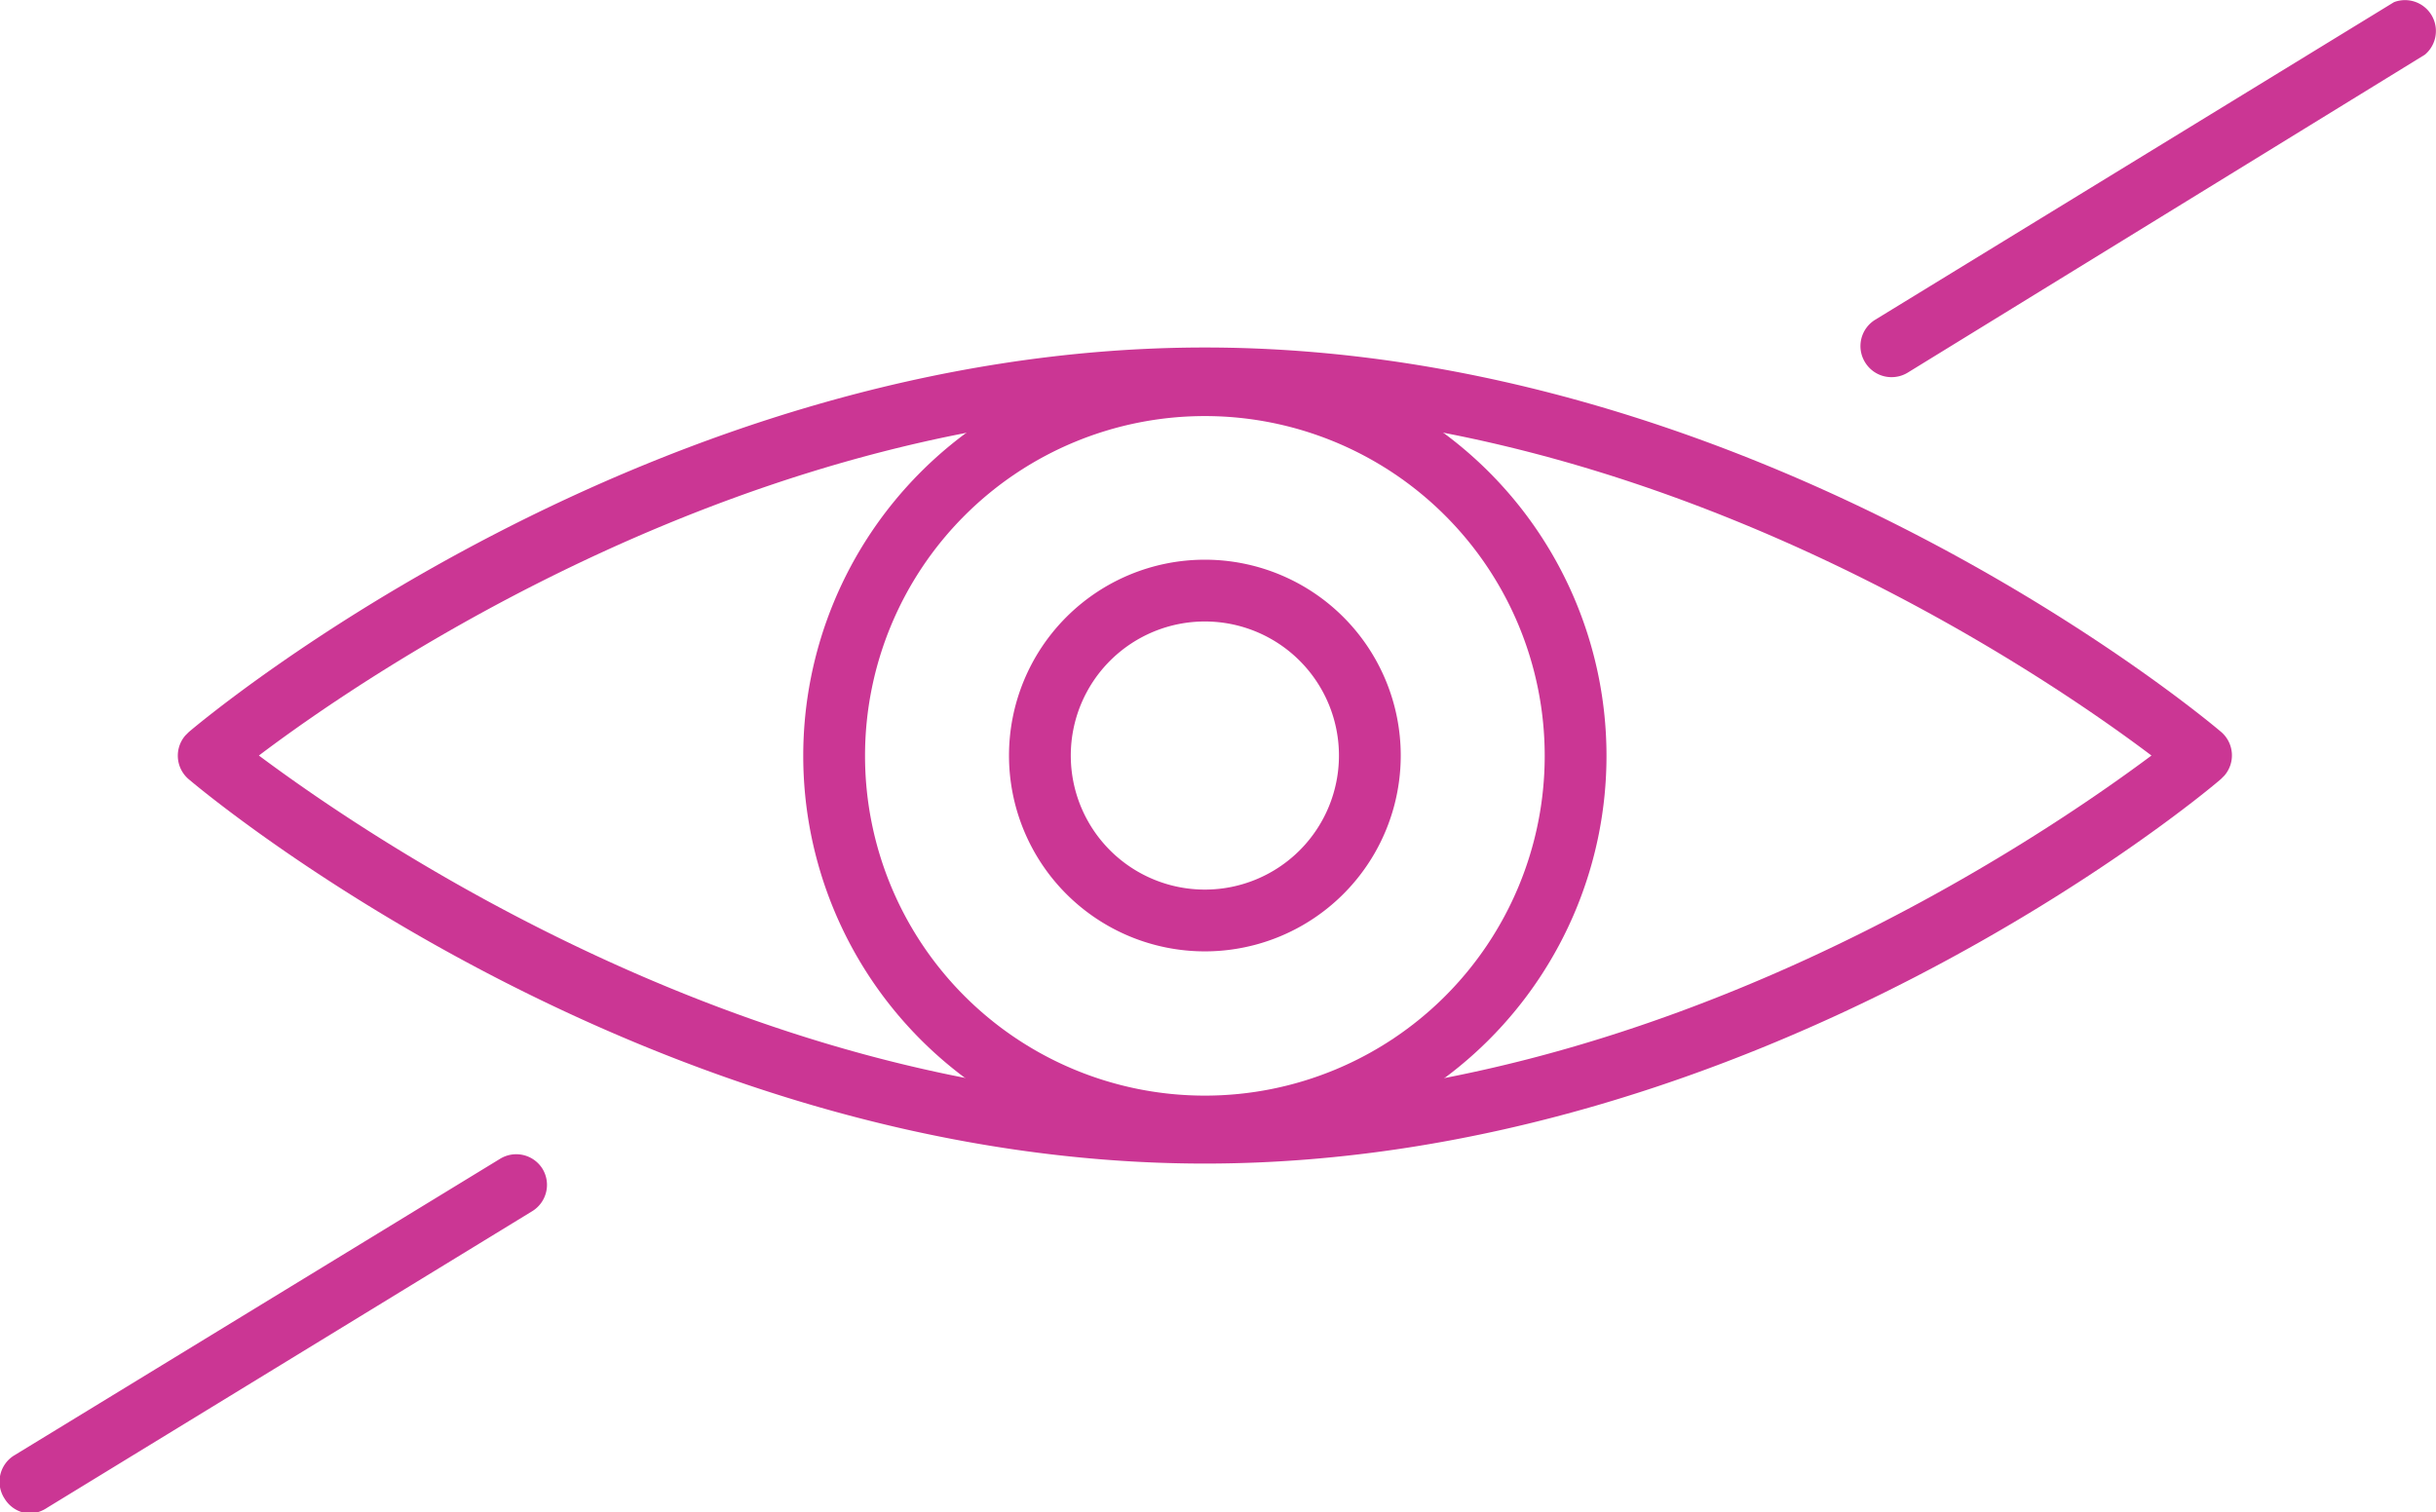
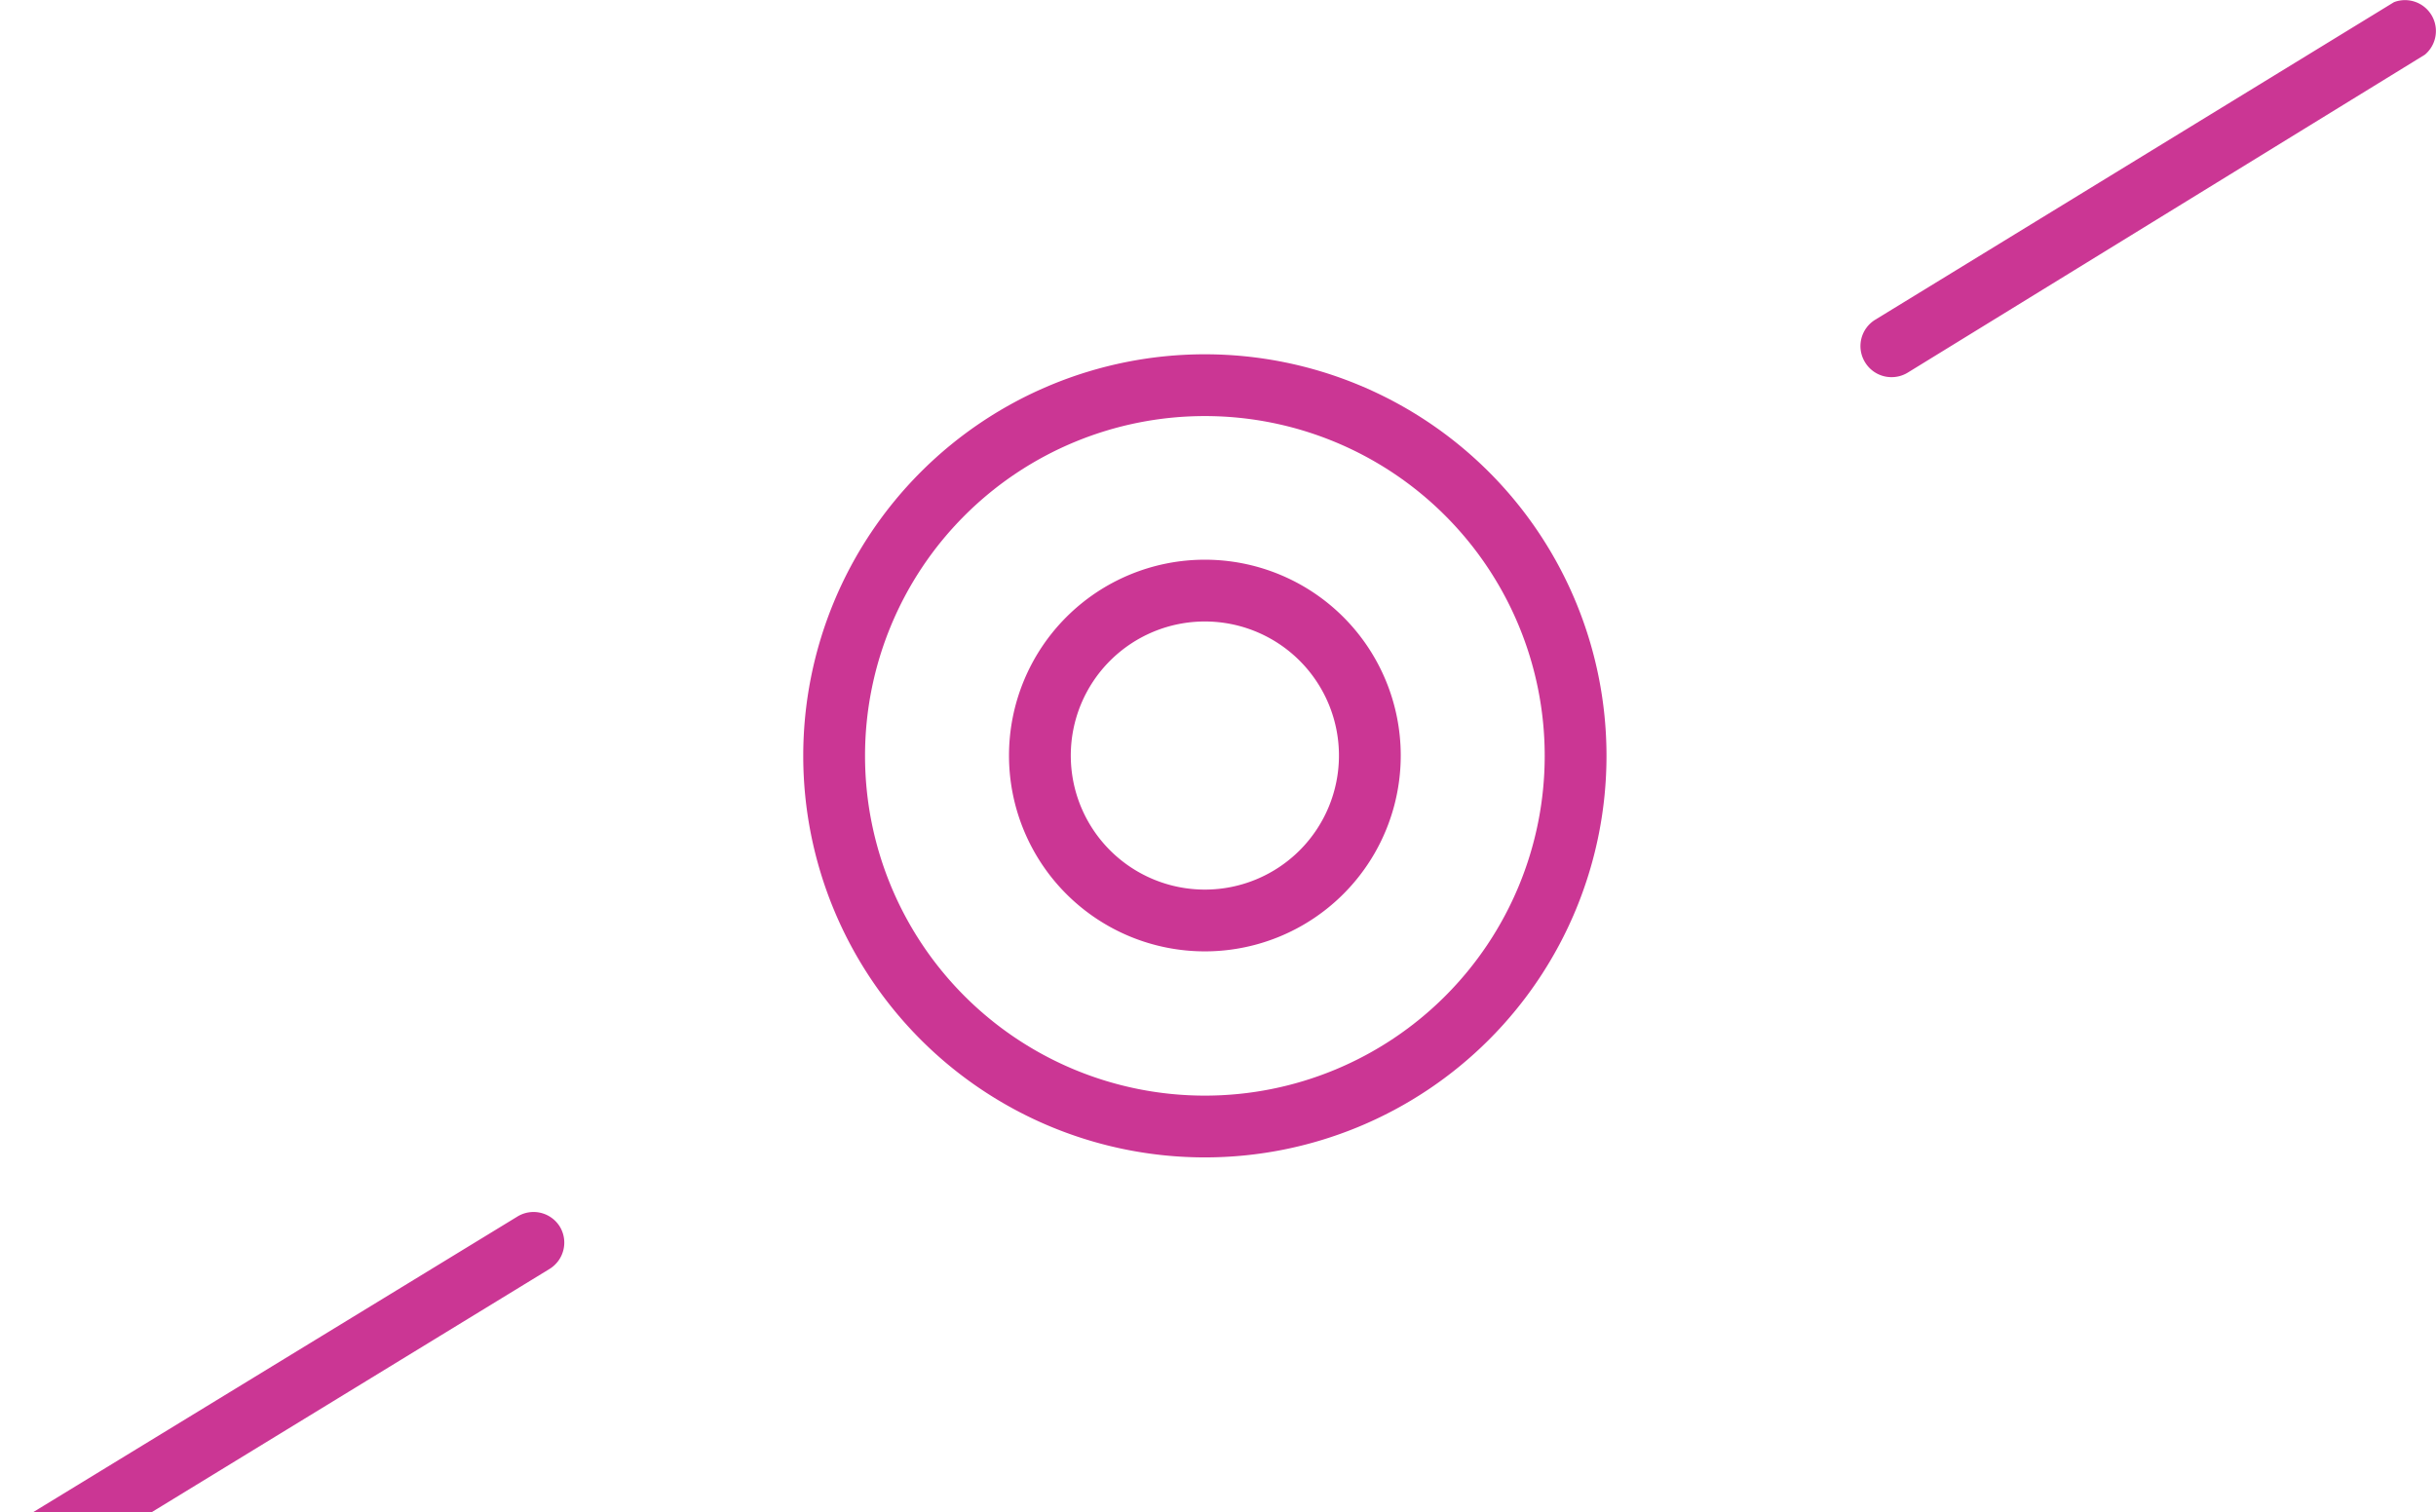
<svg xmlns="http://www.w3.org/2000/svg" viewBox="0 0 78.85 48.96">
  <defs>
    <style>.cls-1{fill:#cb3694}</style>
  </defs>
  <g id="Layer_2">
    <g id="Layer_1-2">
-       <path d="M61.22 12.21a1 1 0 0 1-.85-.48 1 1 0 0 1 .33-1.38L77.49.07a1 1 0 0 1 1 1.7l-16.75 10.3a1 1 0 0 1-.52.14zM1 49a1 1 0 0 1-.85-.48 1 1 0 0 1 .29-1.39l15.74-9.61a1 1 0 0 1 1.38.32 1 1 0 0 1-.33 1.37l-15.7 9.6A1.13 1.13 0 0 1 1 49zm38-11.53a13 13 0 1 1 13-13 13 13 0 0 1-13 13zm0-24a11 11 0 1 0 11 11 11 11 0 0 0-11-11z" class="cls-1" />
+       <path d="M61.22 12.21a1 1 0 0 1-.85-.48 1 1 0 0 1 .33-1.38L77.49.07a1 1 0 0 1 1 1.7l-16.75 10.3a1 1 0 0 1-.52.14zM1 49l15.74-9.61a1 1 0 0 1 1.38.32 1 1 0 0 1-.33 1.37l-15.7 9.6A1.13 1.13 0 0 1 1 49zm38-11.53a13 13 0 1 1 13-13 13 13 0 0 1-13 13zm0-24a11 11 0 1 0 11 11 11 11 0 0 0-11-11z" class="cls-1" />
      <path d="M39 30.8a6.34 6.34 0 1 1 6.34-6.34A6.34 6.34 0 0 1 39 30.8zm0-10.68a4.34 4.34 0 1 0 4.34 4.34A4.34 4.34 0 0 0 39 20.12z" class="cls-1" />
-       <path d="M39 37.67c-18 0-32.3-11.94-32.9-12.45a1 1 0 0 1-.1-1.41l.11-.11C6.71 23.19 21 11.25 39 11.25S71.3 23.19 71.9 23.7a1 1 0 0 1 .1 1.41l-.11.11C71.31 25.73 57 37.67 39 37.67zM8.38 24.46c3.5 2.61 16 11.21 30.63 11.21s27.13-8.6 30.63-11.21c-3.5-2.64-16-11.21-30.63-11.21S11.87 21.82 8.38 24.46z" class="cls-1" />
    </g>
  </g>
</svg>